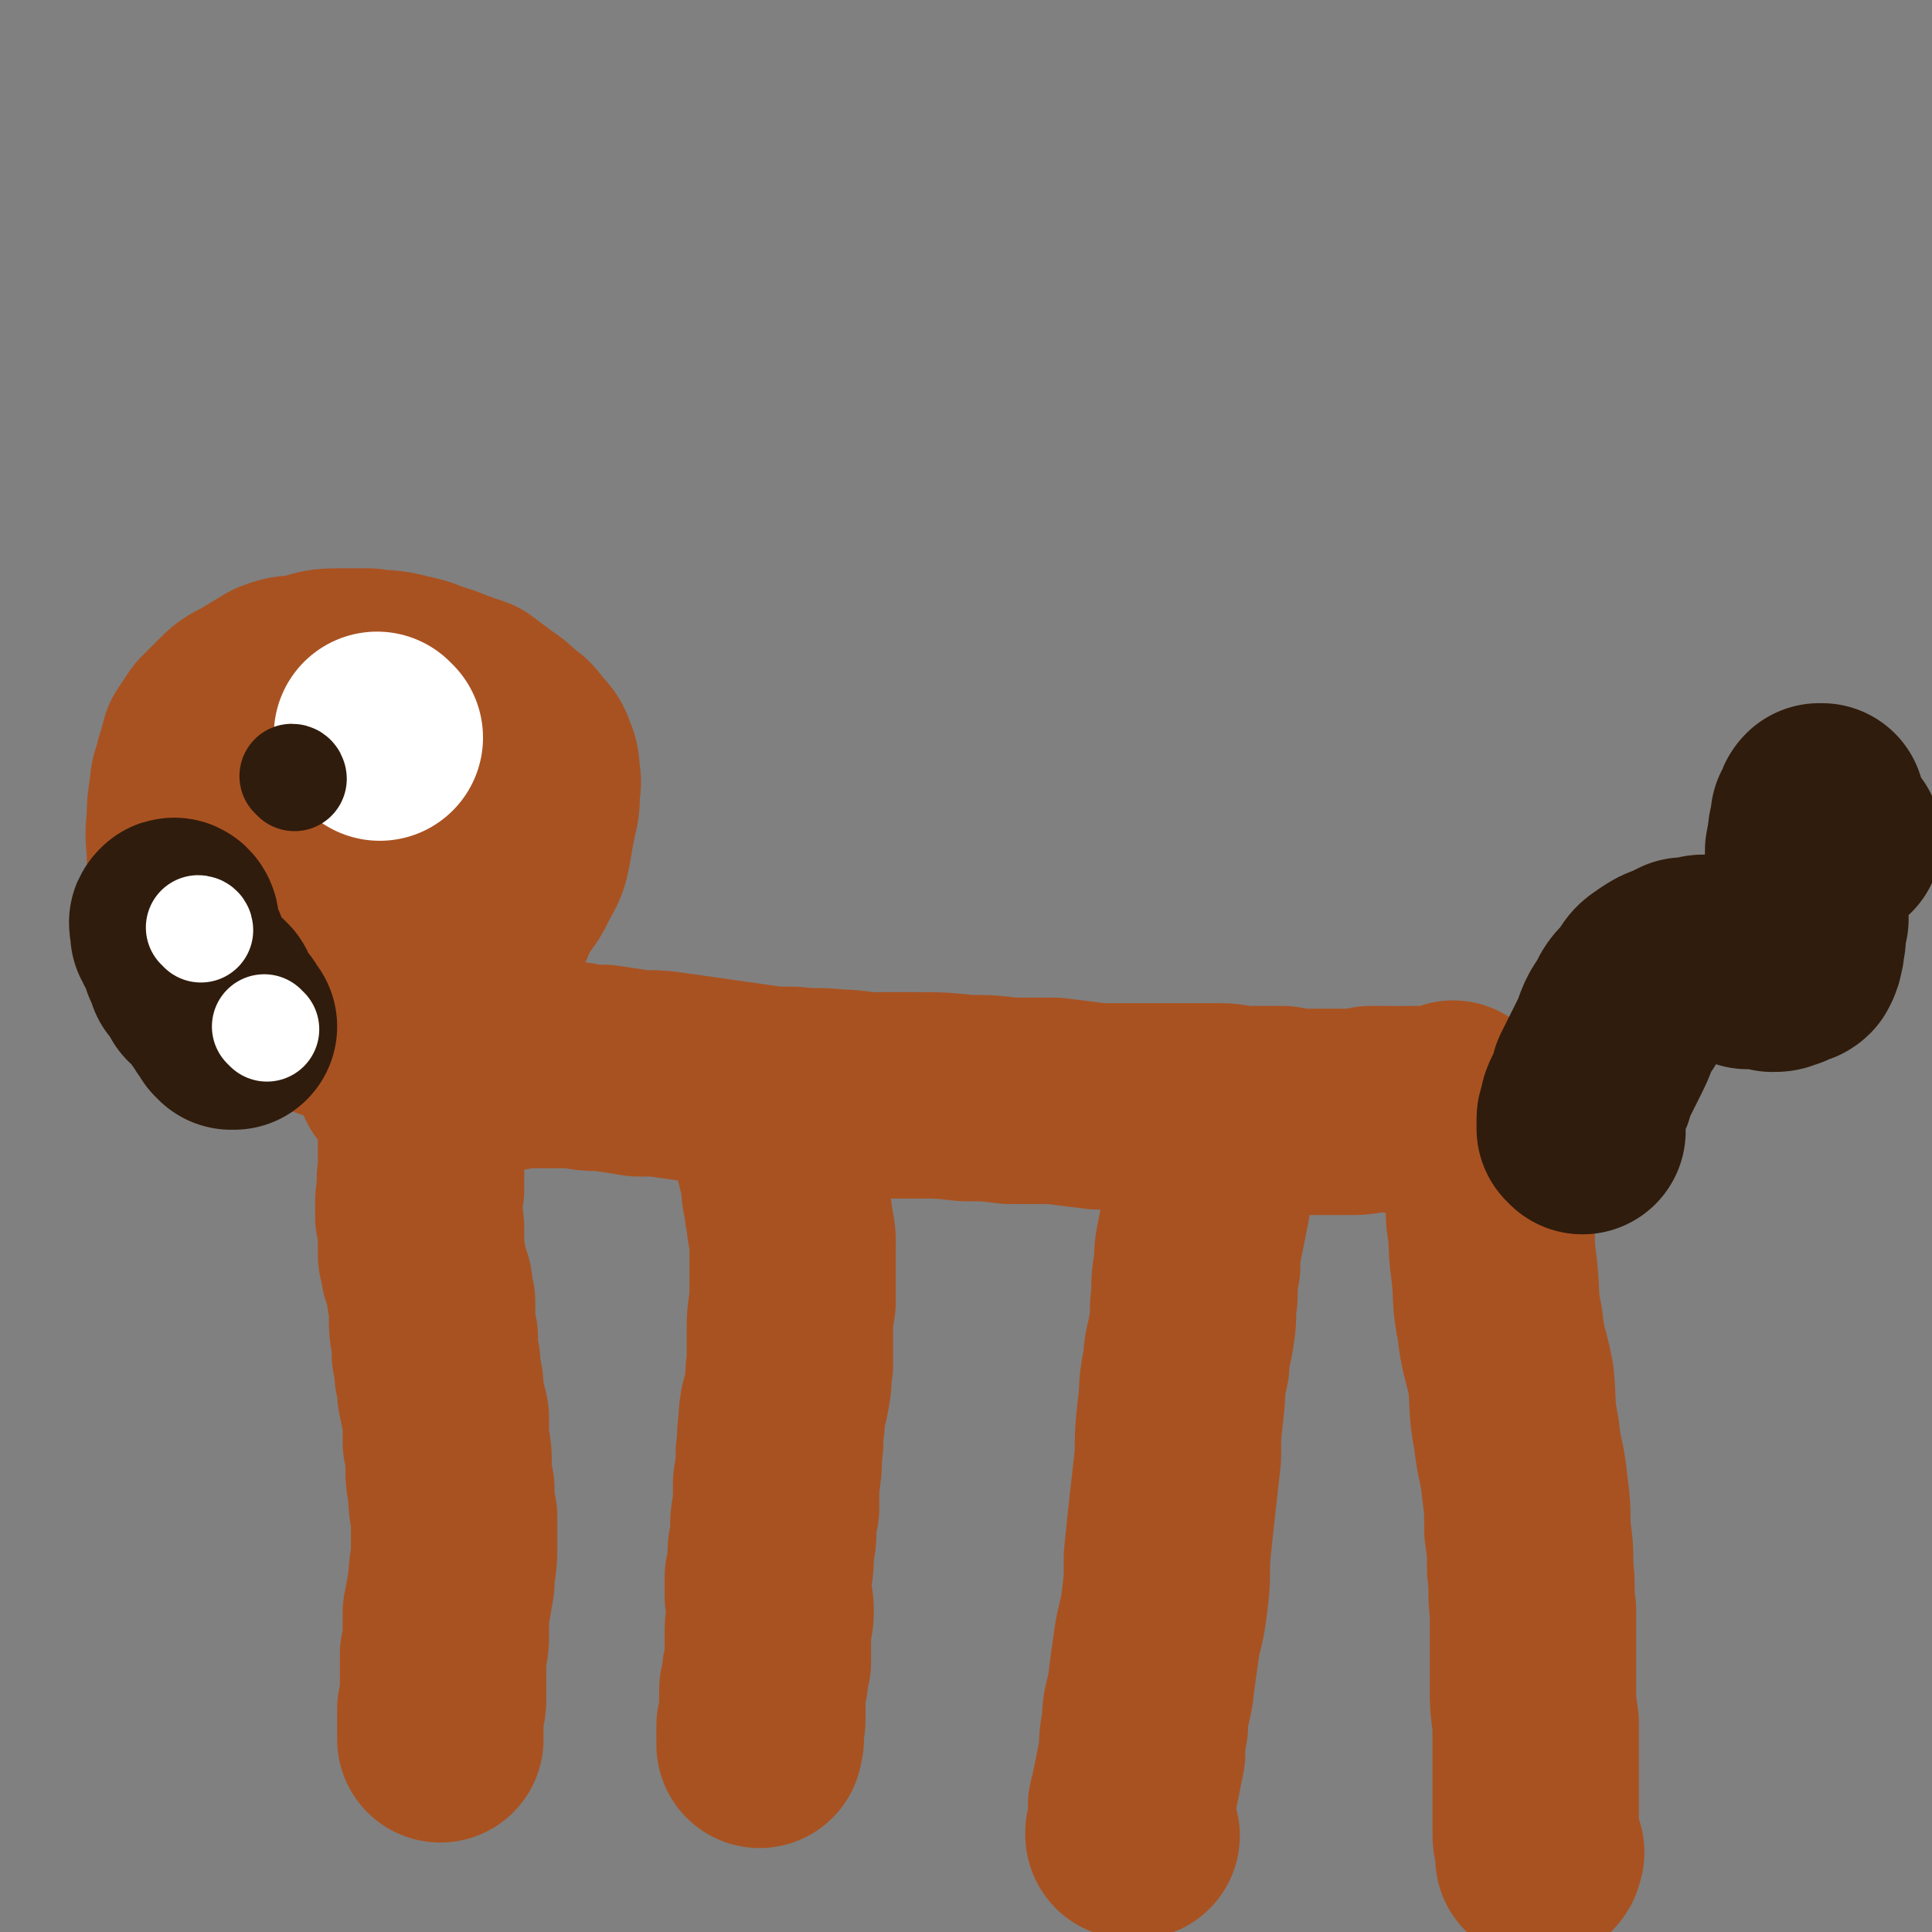
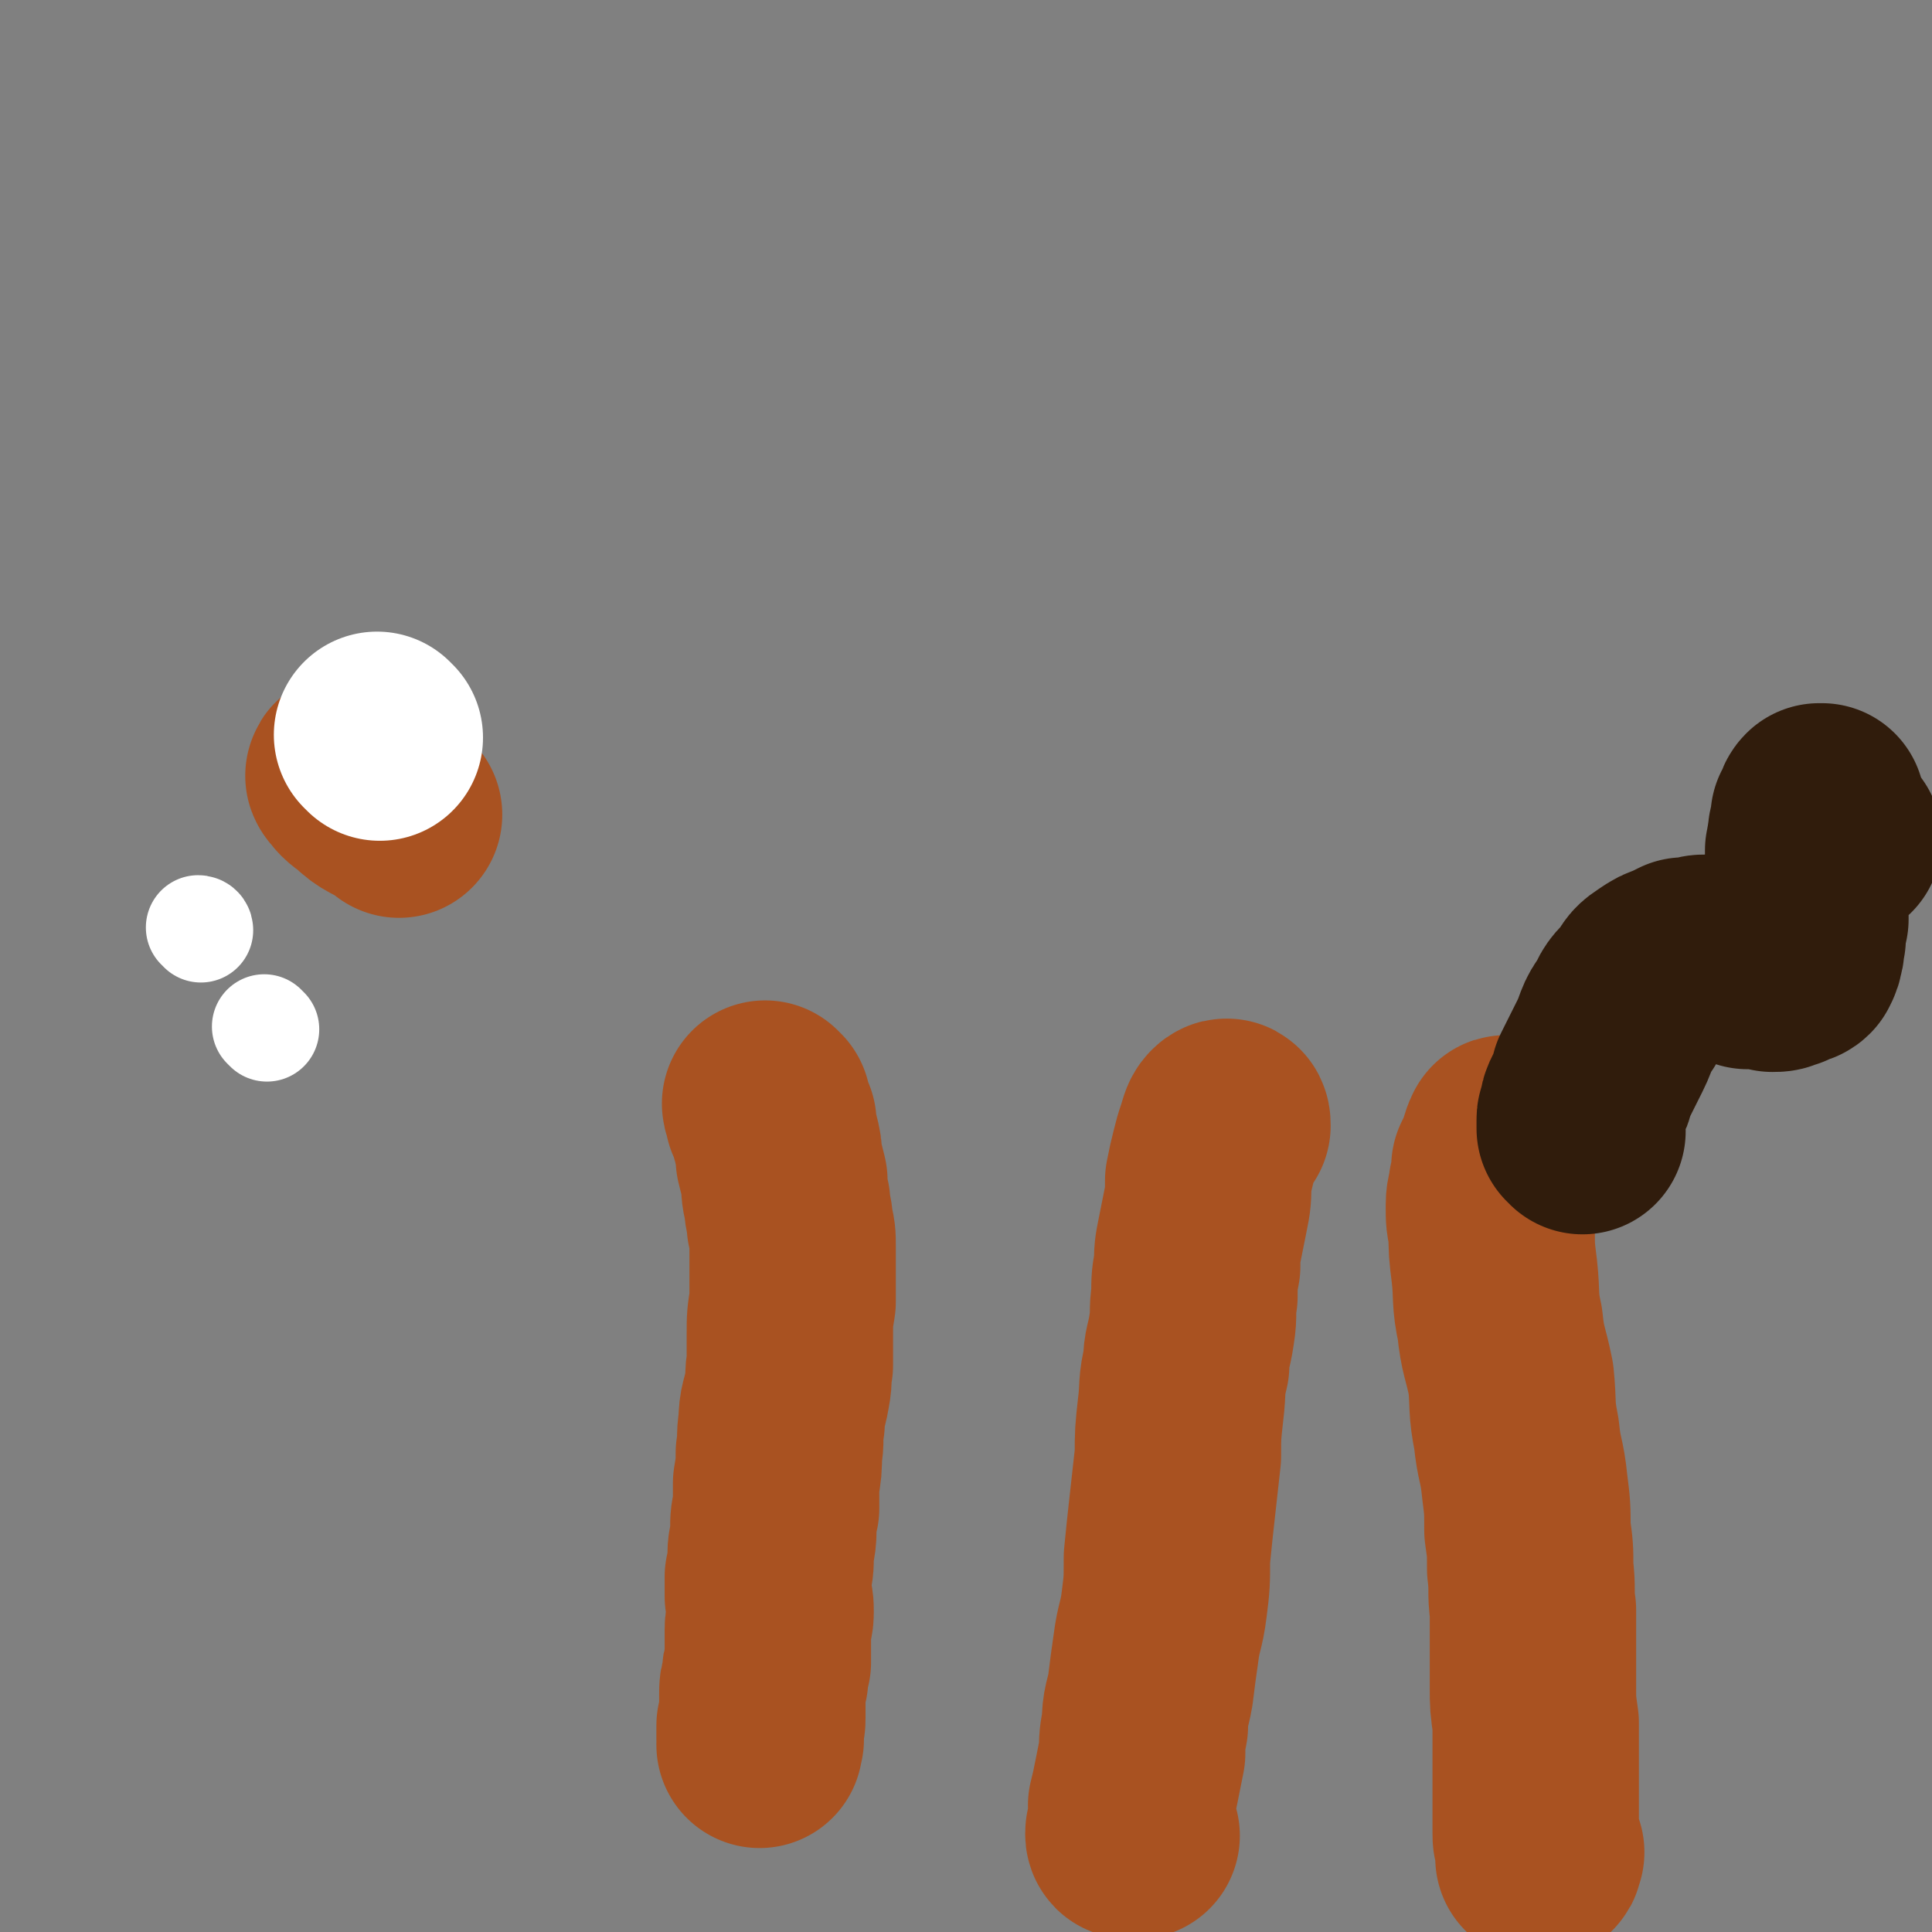
<svg xmlns="http://www.w3.org/2000/svg" viewBox="0 0 702 702" version="1.1">
  <rect x="0" y="0" width="702" height="702" fill="#808080" stroke="none" />
  <g fill="none" stroke="#A95221" stroke-width="75" stroke-linecap="round" stroke-linejoin="round">
-     <path d="M146,392c0,0 -1,-1 -1,-1 0,0 0,-1 1,-1 0,0 0,0 0,0 1,0 1,0 2,-1 2,0 2,0 4,0 2,0 2,0 5,-1 3,0 3,0 6,0 3,-1 3,-1 6,-1 3,0 3,0 7,0 3,0 3,1 7,1 4,0 4,-1 8,-1 4,0 4,0 9,0 4,0 4,0 9,0 5,1 5,1 10,1 7,1 7,1 13,2 7,0 7,0 14,1 7,1 7,1 14,2 7,1 7,1 14,2 7,1 7,1 14,1 8,1 8,0 16,1 7,0 7,1 14,1 8,0 8,0 16,0 8,0 8,0 17,1 8,0 8,0 16,1 8,0 8,0 16,0 8,1 8,1 16,2 7,0 7,0 15,0 7,0 7,0 14,0 8,0 8,0 15,0 5,0 5,1 11,1 6,0 6,0 12,0 5,1 5,1 11,1 6,0 6,0 12,0 5,0 5,0 9,-1 3,0 3,0 7,0 2,0 2,1 5,0 2,0 2,0 4,0 2,0 2,0 5,0 2,1 2,0 4,0 1,0 1,0 3,0 0,0 0,0 1,0 1,0 1,1 1,0 0,0 0,0 0,0 0,-1 0,-1 0,-2 " />
-     <path d="M154,401c0,0 -1,-1 -1,-1 -1,2 -1,2 -1,5 0,2 1,2 1,4 0,1 0,1 0,3 0,2 0,2 0,4 0,3 0,3 0,5 0,3 0,3 0,6 -1,2 0,2 0,5 -1,3 -1,3 -1,6 0,2 0,2 0,4 1,3 1,3 1,5 0,2 0,2 0,4 0,3 0,3 0,5 1,3 1,3 1,5 1,3 1,3 2,6 0,3 0,3 1,6 0,3 0,3 0,6 0,4 0,4 1,7 0,3 0,3 0,6 1,3 1,3 1,7 1,4 1,3 1,7 1,5 1,5 2,9 0,4 0,4 0,9 1,4 1,4 1,9 0,4 0,4 1,8 0,5 0,5 1,10 0,6 0,6 0,12 0,6 -1,6 -1,12 -1,6 -1,6 -2,11 0,4 0,4 0,8 0,3 0,3 -1,7 0,3 0,3 0,6 0,2 0,2 0,5 0,2 0,2 0,5 0,2 0,2 -1,4 0,2 0,2 0,4 0,1 0,1 0,3 0,0 0,0 0,1 0,1 0,1 0,2 0,0 0,1 0,1 " />
    <path d="M279,402c0,0 -1,-1 -1,-1 0,1 1,2 1,4 1,1 1,1 2,3 0,3 0,3 1,6 1,4 1,4 1,7 1,4 1,4 2,8 0,4 0,4 1,8 0,4 1,4 1,8 1,4 1,4 1,8 0,4 0,4 0,8 0,6 0,6 0,12 -1,6 -1,6 -1,12 0,5 0,5 0,11 -1,4 0,4 -1,9 -1,6 -2,6 -2,12 -1,6 0,6 -1,11 0,5 0,5 -1,11 0,4 0,4 0,9 -1,4 -1,4 -1,8 0,5 -1,5 -1,9 0,4 0,4 -1,8 0,3 0,3 0,7 1,3 1,3 1,6 0,3 -1,3 -1,6 0,3 0,3 0,6 0,3 0,3 0,6 -1,3 -1,3 -1,6 -1,3 -1,3 -1,6 0,2 0,2 0,4 0,2 0,2 0,4 0,2 0,2 -1,3 0,2 0,2 0,3 0,1 0,1 0,2 1,0 0,0 0,1 0,0 0,0 0,1 " />
    <path d="M446,409c0,-1 0,-2 -1,-1 -1,1 -1,2 -2,5 -1,3 -1,3 -2,7 -1,4 -1,4 -2,9 0,6 0,6 -1,11 -1,5 -1,5 -2,10 -1,5 -1,5 -1,10 -1,5 -1,5 -1,11 -1,6 0,6 -1,12 -1,7 -2,7 -2,13 -2,8 -1,8 -2,16 -1,9 -1,9 -1,17 -1,9 -1,9 -2,18 -1,9 -1,9 -2,19 0,9 0,9 -1,17 -1,8 -2,8 -3,16 -1,7 -1,7 -2,15 -1,6 -2,6 -2,13 -1,5 -1,5 -1,10 -1,5 -1,5 -2,10 -1,5 -1,5 -2,9 0,3 1,3 0,6 0,1 0,1 0,2 0,1 -1,1 -1,2 0,1 0,1 1,1 0,0 0,0 1,0 0,0 0,0 1,0 " />
    <path d="M548,415c0,-1 -1,-2 -1,-1 -1,2 -1,3 -2,6 -1,2 -1,2 -2,4 0,4 0,4 -1,7 0,3 -1,3 -1,7 0,5 0,5 1,9 0,7 0,7 1,15 1,9 0,10 2,19 1,10 2,10 4,20 1,10 0,10 2,20 1,10 2,9 3,19 1,8 1,8 1,16 1,7 1,7 1,14 1,8 0,8 1,15 0,7 0,7 0,14 0,7 0,7 0,14 0,6 0,6 1,13 0,6 0,6 0,11 0,5 0,5 0,10 0,5 0,5 0,9 0,3 0,3 0,6 0,2 0,2 0,4 0,2 0,2 1,4 0,1 0,2 0,3 0,1 0,1 0,1 0,1 0,1 0,1 1,0 0,-1 1,-2 " />
  </g>
  <g fill="none" stroke="#301C0C" stroke-width="75" stroke-linecap="round" stroke-linejoin="round">
    <path d="M575,411c0,-1 -1,-1 -1,-1 0,-2 0,-2 0,-3 0,-1 0,-1 1,-3 0,-2 0,-2 1,-4 2,-4 2,-4 3,-8 3,-6 3,-6 6,-12 3,-6 2,-7 6,-12 2,-5 3,-5 6,-8 2,-4 2,-4 5,-6 3,-2 3,-2 6,-3 2,-1 2,-1 4,-2 2,0 2,0 4,0 2,-1 2,-1 4,-1 3,0 3,0 5,0 2,1 2,1 5,1 2,1 2,1 5,2 2,0 2,0 4,0 2,0 2,0 5,1 2,0 2,0 4,-1 1,0 1,0 2,-1 2,-1 2,0 3,-1 1,-2 1,-2 1,-3 1,-2 0,-2 1,-5 0,-3 0,-3 1,-7 0,-3 0,-3 0,-7 0,-4 0,-4 0,-7 1,-3 1,-3 1,-6 0,-2 0,-2 0,-5 1,-2 0,-2 1,-5 0,-2 0,-2 1,-4 0,-1 0,-1 0,-3 1,-1 1,-1 1,-2 1,-1 0,-1 1,-2 0,0 0,0 0,0 1,0 1,0 1,0 0,2 0,2 1,4 1,3 1,3 3,5 1,2 1,2 2,3 " />
  </g>
  <g fill="none" stroke="#A95221" stroke-width="75" stroke-linecap="round" stroke-linejoin="round">
-     <path d="M83,304c0,0 -1,-1 -1,-1 0,2 1,3 2,6 1,2 2,2 3,5 2,3 2,3 4,7 3,4 2,4 4,9 3,5 2,6 5,11 3,5 3,5 7,10 3,4 3,4 7,7 2,2 2,2 5,4 2,2 2,2 5,3 2,1 3,1 6,1 3,1 4,1 7,0 5,-1 5,-1 9,-3 5,-2 5,-2 9,-5 6,-4 6,-4 11,-9 5,-6 6,-5 11,-12 3,-5 2,-5 5,-10 3,-5 4,-5 6,-10 3,-5 3,-5 4,-10 1,-6 1,-6 2,-11 1,-4 1,-4 1,-8 0,-3 1,-3 0,-6 0,-3 0,-4 -1,-6 -1,-3 -1,-3 -4,-6 -2,-3 -2,-3 -5,-5 -3,-3 -3,-3 -6,-5 -4,-3 -4,-3 -8,-6 -6,-2 -6,-2 -11,-4 -7,-2 -7,-3 -13,-4 -7,-2 -7,-1 -13,-2 -6,0 -6,0 -12,0 -6,0 -6,1 -11,2 -5,1 -5,0 -10,2 -5,3 -5,3 -10,6 -4,2 -4,2 -7,5 -3,3 -3,3 -6,6 -2,3 -2,3 -4,6 -1,4 -1,4 -2,7 -1,5 -2,5 -2,9 -1,6 -1,6 -1,11 -1,7 0,7 0,13 1,6 1,6 3,12 1,7 0,7 3,13 1,5 2,5 5,10 2,4 2,4 6,7 4,4 4,5 10,7 5,3 5,3 11,5 5,1 5,1 11,3 2,1 2,1 5,2 " />
    <path d="M128,283c-1,0 -2,-2 -1,-1 1,2 2,3 5,5 5,5 6,4 12,8 1,1 1,1 1,1 " />
  </g>
  <g fill="none" stroke="#FFFFFF" stroke-width="75" stroke-linecap="round" stroke-linejoin="round">
    <path d="M138,268c0,0 -1,-1 -1,-1 " />
  </g>
  <g fill="none" stroke="#301C0C" stroke-width="38" stroke-linecap="round" stroke-linejoin="round">
-     <path d="M107,283c0,0 0,-1 -1,-1 " />
-   </g>
+     </g>
  <g fill="none" stroke="#301C0C" stroke-width="75" stroke-linecap="round" stroke-linejoin="round">
-     <path d="M64,336c0,-1 -1,-2 -1,-1 -1,0 0,1 0,2 0,1 0,1 0,2 1,1 1,1 1,2 1,0 1,1 1,1 0,1 0,1 1,2 0,1 0,1 1,2 0,1 0,1 0,2 1,1 1,1 1,2 1,0 0,1 1,2 0,0 0,0 0,1 1,0 1,1 1,1 1,1 1,1 1,1 1,1 1,2 1,2 1,1 1,1 1,2 1,0 1,0 2,0 0,0 0,1 1,1 0,1 0,0 1,1 0,0 0,0 1,1 0,1 0,1 0,1 1,1 1,1 1,1 0,1 0,1 0,2 1,0 1,0 1,1 1,1 1,1 1,2 1,0 1,0 1,1 1,0 1,0 1,0 0,1 0,1 0,2 0,0 1,0 1,0 0,0 0,0 0,1 0,0 1,0 1,0 " />
-   </g>
+     </g>
  <g fill="none" stroke="#FFFFFF" stroke-width="38" stroke-linecap="round" stroke-linejoin="round">
    <path d="M73,338c0,-1 -1,-1 -1,-1 " />
    <path d="M97,374c0,0 -1,-1 -1,-1 " />
  </g>
</svg>